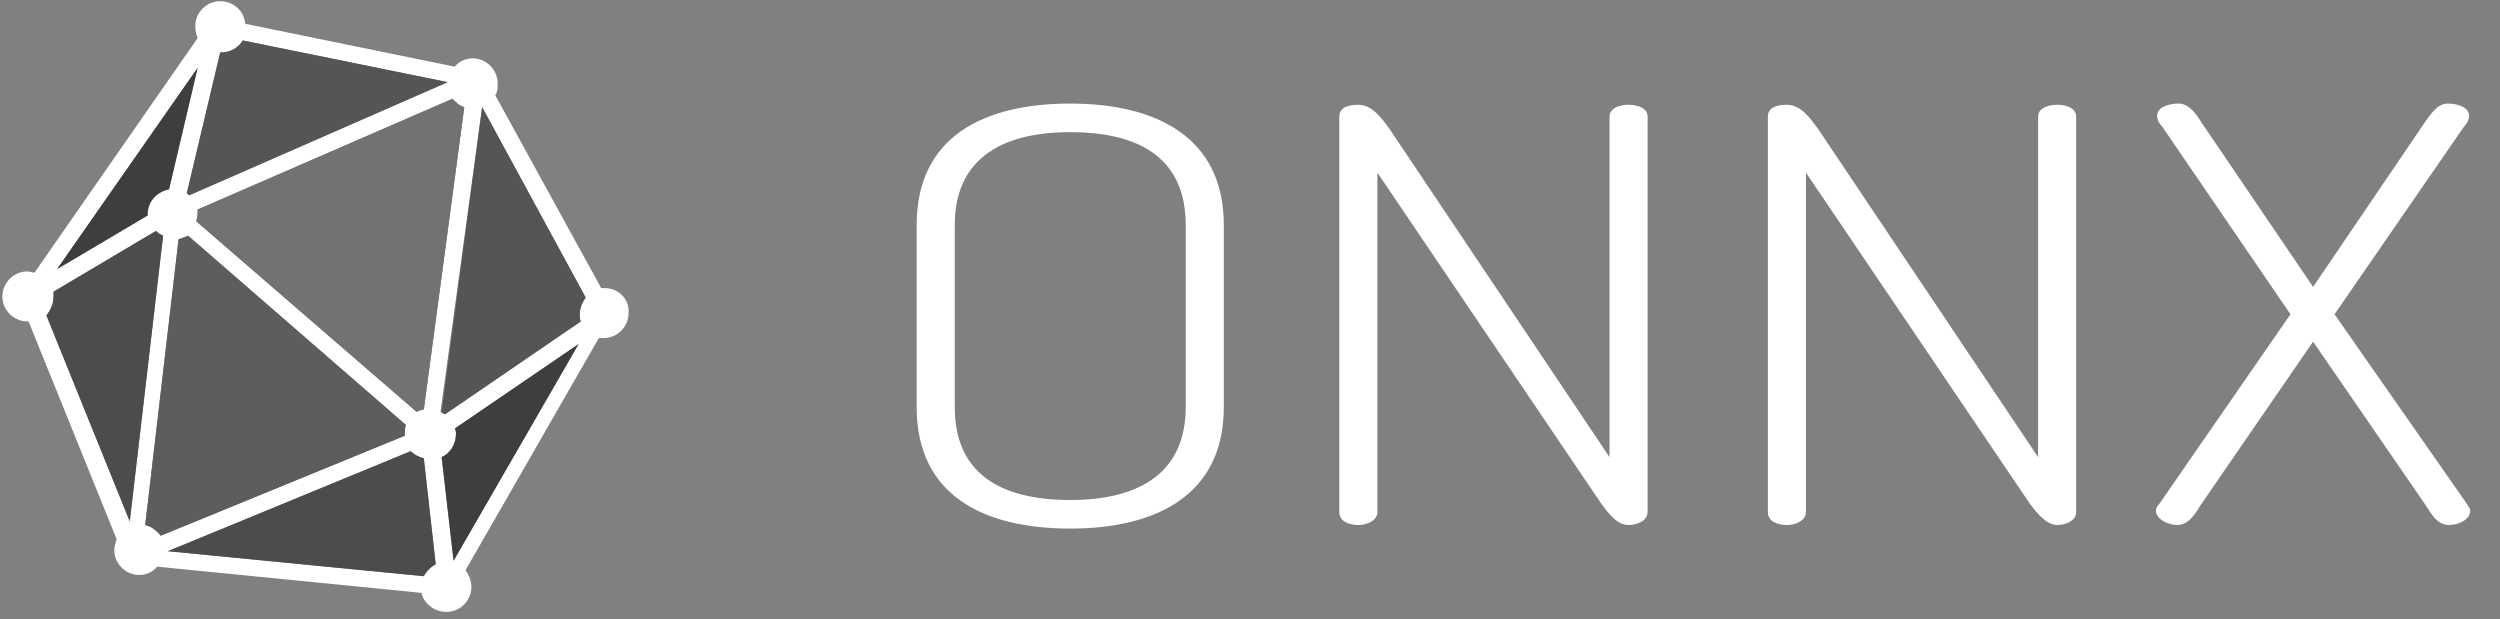
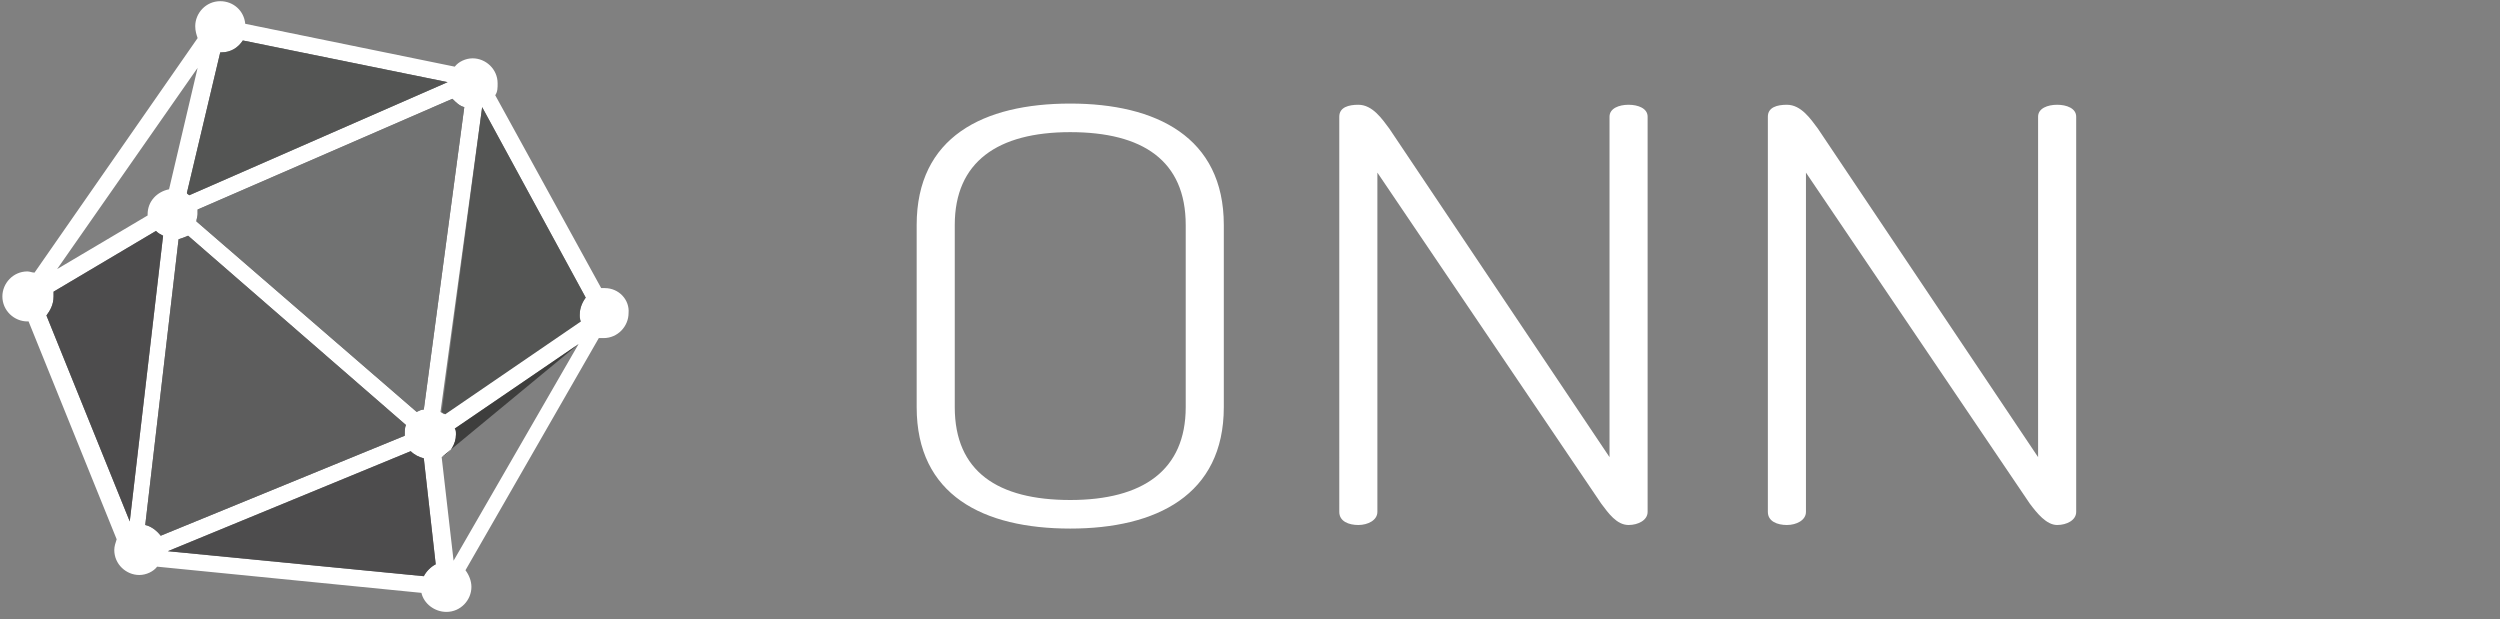
<svg xmlns="http://www.w3.org/2000/svg" version="1.1" id="Layer_1" x="0px" y="0px" viewBox="0 0 210 52" style="enable-background:new 0 0 210 52;" xml:space="preserve" width="210" height="52">
  <rect x="0" y="0" width="210" height="52" fill="#808080" stroke="none" />
  <style type="text/css"> .st0{fill:#FFFFFF;} .st1{fill:#545554;} .st2{fill:#3E3E3D;} .st3{fill:#4D4C4D;} .st4{fill:#5D5D5D;} .st5{fill:#717272;} </style>
  <g>
    <g>
      <path class="st0" d="M50.8,24.2c-0.1,0-0.2,0-0.3,0L41.6,8c0.2-0.3,0.2-0.6,0.2-1c0-1.2-1-2.1-2.1-2.1c-0.6,0-1.2,0.3-1.5,0.7 L20.6,2c-0.1-1.1-1-1.9-2.1-1.9c-1.2,0-2.1,1-2.1,2.1c0,0.4,0.1,0.7,0.2,1L2.9,22.9c-0.2,0-0.4-0.1-0.6-0.1c-1.2,0-2.1,1-2.1,2.1 c0,1.2,1,2.1,2.1,2.1l0.1,0l7.4,18.3c-0.1,0.3-0.2,0.6-0.2,0.9c0,1.2,1,2.1,2.1,2.1c0.6,0,1.2-0.3,1.5-0.7l22.2,2.2 c0.2,0.9,1.1,1.6,2.1,1.6c1.2,0,2.1-1,2.1-2.1c0-0.5-0.2-1-0.5-1.4l11.2-19.5c0.1,0,0.2,0,0.4,0c1.2,0,2.1-1,2.1-2.1 C52.9,25.2,52,24.2,50.8,24.2z M38,8.3c0.3,0.3,0.6,0.6,1,0.7l-3.4,25.4c-0.2,0-0.4,0.1-0.6,0.2l-18.5-16c0-0.2,0.1-0.4,0.1-0.6 c0-0.1,0-0.3,0-0.4L38,8.3z M48.7,27l-11.4,7.8c-0.1-0.1-0.2-0.1-0.3-0.2L40.5,9l0,0l8.7,16c-0.3,0.4-0.5,0.9-0.5,1.4 C48.6,26.6,48.7,26.8,48.7,27z M14.2,15.9c-1,0.2-1.8,1-1.8,2.1l0,0.1l-7.6,4.5L16.6,5.7L14.2,15.9z M15,20.1 c0.3-0.1,0.6-0.2,0.8-0.3l18.3,15.9C34,35.9,34,36.2,34,36.5l0,0.1L13.5,45c-0.3-0.4-0.8-0.8-1.3-0.9L15,20.1z M34.5,37.9 c0.3,0.3,0.7,0.5,1.1,0.6l1,8.9c-0.4,0.2-0.8,0.6-1,1l-21.5-2.1L34.5,37.9z M37.1,38.4c0.7-0.3,1.2-1.1,1.2-1.9 c0-0.2,0-0.4-0.1-0.5l10.4-7.1L38.1,47.1L37.1,38.4z M37.6,6.9l-21.7,9.5c-0.1-0.1-0.2-0.1-0.2-0.2l2.8-11.8l0.1,0 c0.8,0,1.4-0.4,1.8-1L37.6,6.9L37.6,6.9z M4.5,24.9c0-0.1,0-0.3,0-0.4l8.6-5.1c0.2,0.2,0.4,0.3,0.6,0.4l-2.8,24l-7-17.3 C4.2,26.1,4.5,25.6,4.5,24.9z" />
      <path class="st0" d="M77,34.2V18.9c0-7.4,5.6-10.2,12.9-10.2c7.2,0,12.9,2.8,12.9,10.2v15.3c0,7.4-5.7,10.2-12.9,10.2 C82.6,44.4,77,41.6,77,34.2z M99.6,18.9c0-5.4-3.6-7.8-9.7-7.8c-6.1,0-9.7,2.5-9.7,7.8v15.3c0,5.4,3.6,7.8,9.7,7.8 c6.1,0,9.7-2.5,9.7-7.8V18.9z" />
      <path class="st0" d="M134.5,42.3l-18.8-27.8V43c0,0.7-0.8,1.1-1.6,1.1c-0.8,0-1.6-0.3-1.6-1.1V9.8c0-0.8,0.8-1,1.6-1 c1.2,0,2,1.2,2.6,2l18.5,27.6V9.8c0-0.7,0.8-1,1.6-1c0.8,0,1.6,0.3,1.6,1V43c0,0.7-0.8,1.1-1.6,1.1 C135.8,44.1,135.1,43.1,134.5,42.3z" />
      <path class="st0" d="M170.5,42.3l-18.8-27.8V43c0,0.7-0.8,1.1-1.6,1.1c-0.8,0-1.6-0.3-1.6-1.1V9.8c0-0.8,0.8-1,1.6-1 c1.2,0,2,1.2,2.6,2l18.5,27.6V9.8c0-0.7,0.8-1,1.6-1c0.8,0,1.6,0.3,1.6,1V43c0,0.7-0.8,1.1-1.6,1.1 C171.9,44.1,171.1,43.1,170.5,42.3z" />
-       <path class="st0" d="M194.3,28.7l-9.5,13.8c-0.4,0.7-1,1.6-1.9,1.6c-0.8,0-1.8-0.5-1.8-1.2c0-0.2,0.1-0.4,0.3-0.6l11-15.9 l-10.8-15.8c-0.3-0.3-0.4-0.6-0.4-0.9c0-0.6,0.8-1,1.8-1c0.9,0,1.5,0.9,2,1.7l9.3,13.7l9.3-13.7c0.5-0.7,1.1-1.7,2-1.7 c1,0,1.8,0.4,1.8,1c0,0.3-0.1,0.6-0.4,0.9l-10.9,15.8l11.1,15.9c0.1,0.2,0.3,0.4,0.3,0.6c0,0.7-0.9,1.2-1.8,1.2 c-1,0-1.5-1-1.9-1.6L194.3,28.7z" />
    </g>
    <path class="st1" d="M40.5,9l8.7,16c-0.3,0.4-0.5,0.9-0.5,1.4c0,0.2,0,0.4,0.1,0.6l-11.4,7.8c-0.1-0.1-0.2-0.1-0.3-0.2L40.5,9 L40.5,9" />
-     <path class="st2" d="M37.1,38.4c0.7-0.3,1.2-1.1,1.2-1.9c0-0.2,0-0.4-0.1-0.5l10.4-7.1L38.1,47.1L37.1,38.4z" />
+     <path class="st2" d="M37.1,38.4c0.7-0.3,1.2-1.1,1.2-1.9c0-0.2,0-0.4-0.1-0.5l10.4-7.1L37.1,38.4z" />
    <path class="st3" d="M34.5,37.9c0.3,0.3,0.7,0.5,1.1,0.6l1,8.9c-0.4,0.2-0.8,0.6-1,1l-21.5-2.1L34.5,37.9z" />
    <path class="st4" d="M15,20.1c0.3-0.1,0.6-0.2,0.8-0.3l18.3,15.9C34,35.9,34,36.2,34,36.5l0,0.1L13.5,45c-0.3-0.4-0.8-0.8-1.3-0.9 L15,20.1z" />
    <path class="st3" d="M4.5,24.9c0-0.1,0-0.3,0-0.4l8.6-5.1c0.2,0.2,0.4,0.3,0.6,0.4l-2.8,24l-7-17.3C4.2,26.1,4.5,25.6,4.5,24.9z" />
-     <path class="st2" d="M14.2,15.9c-1,0.2-1.8,1-1.8,2.1l0,0.1l-7.6,4.5L16.6,5.7L14.2,15.9z" />
    <path class="st1" d="M37.6,6.9l-21.7,9.5c-0.1-0.1-0.2-0.1-0.2-0.2l2.8-11.8l0.1,0c0.8,0,1.4-0.4,1.8-1L37.6,6.9L37.6,6.9z" />
    <path class="st5" d="M38,8.3c0.3,0.3,0.6,0.6,1,0.7l-3.4,25.4c-0.2,0-0.4,0.1-0.6,0.2l-18.5-16c0-0.2,0.1-0.4,0.1-0.6 c0-0.1,0-0.3,0-0.4L38,8.3z" />
  </g>
  <g> </g>
  <g> </g>
  <g> </g>
  <g> </g>
  <g> </g>
  <g> </g>
  <g> </g>
  <g> </g>
  <g> </g>
  <g> </g>
  <g> </g>
  <g> </g>
  <g> </g>
  <g> </g>
  <g> </g>
</svg>